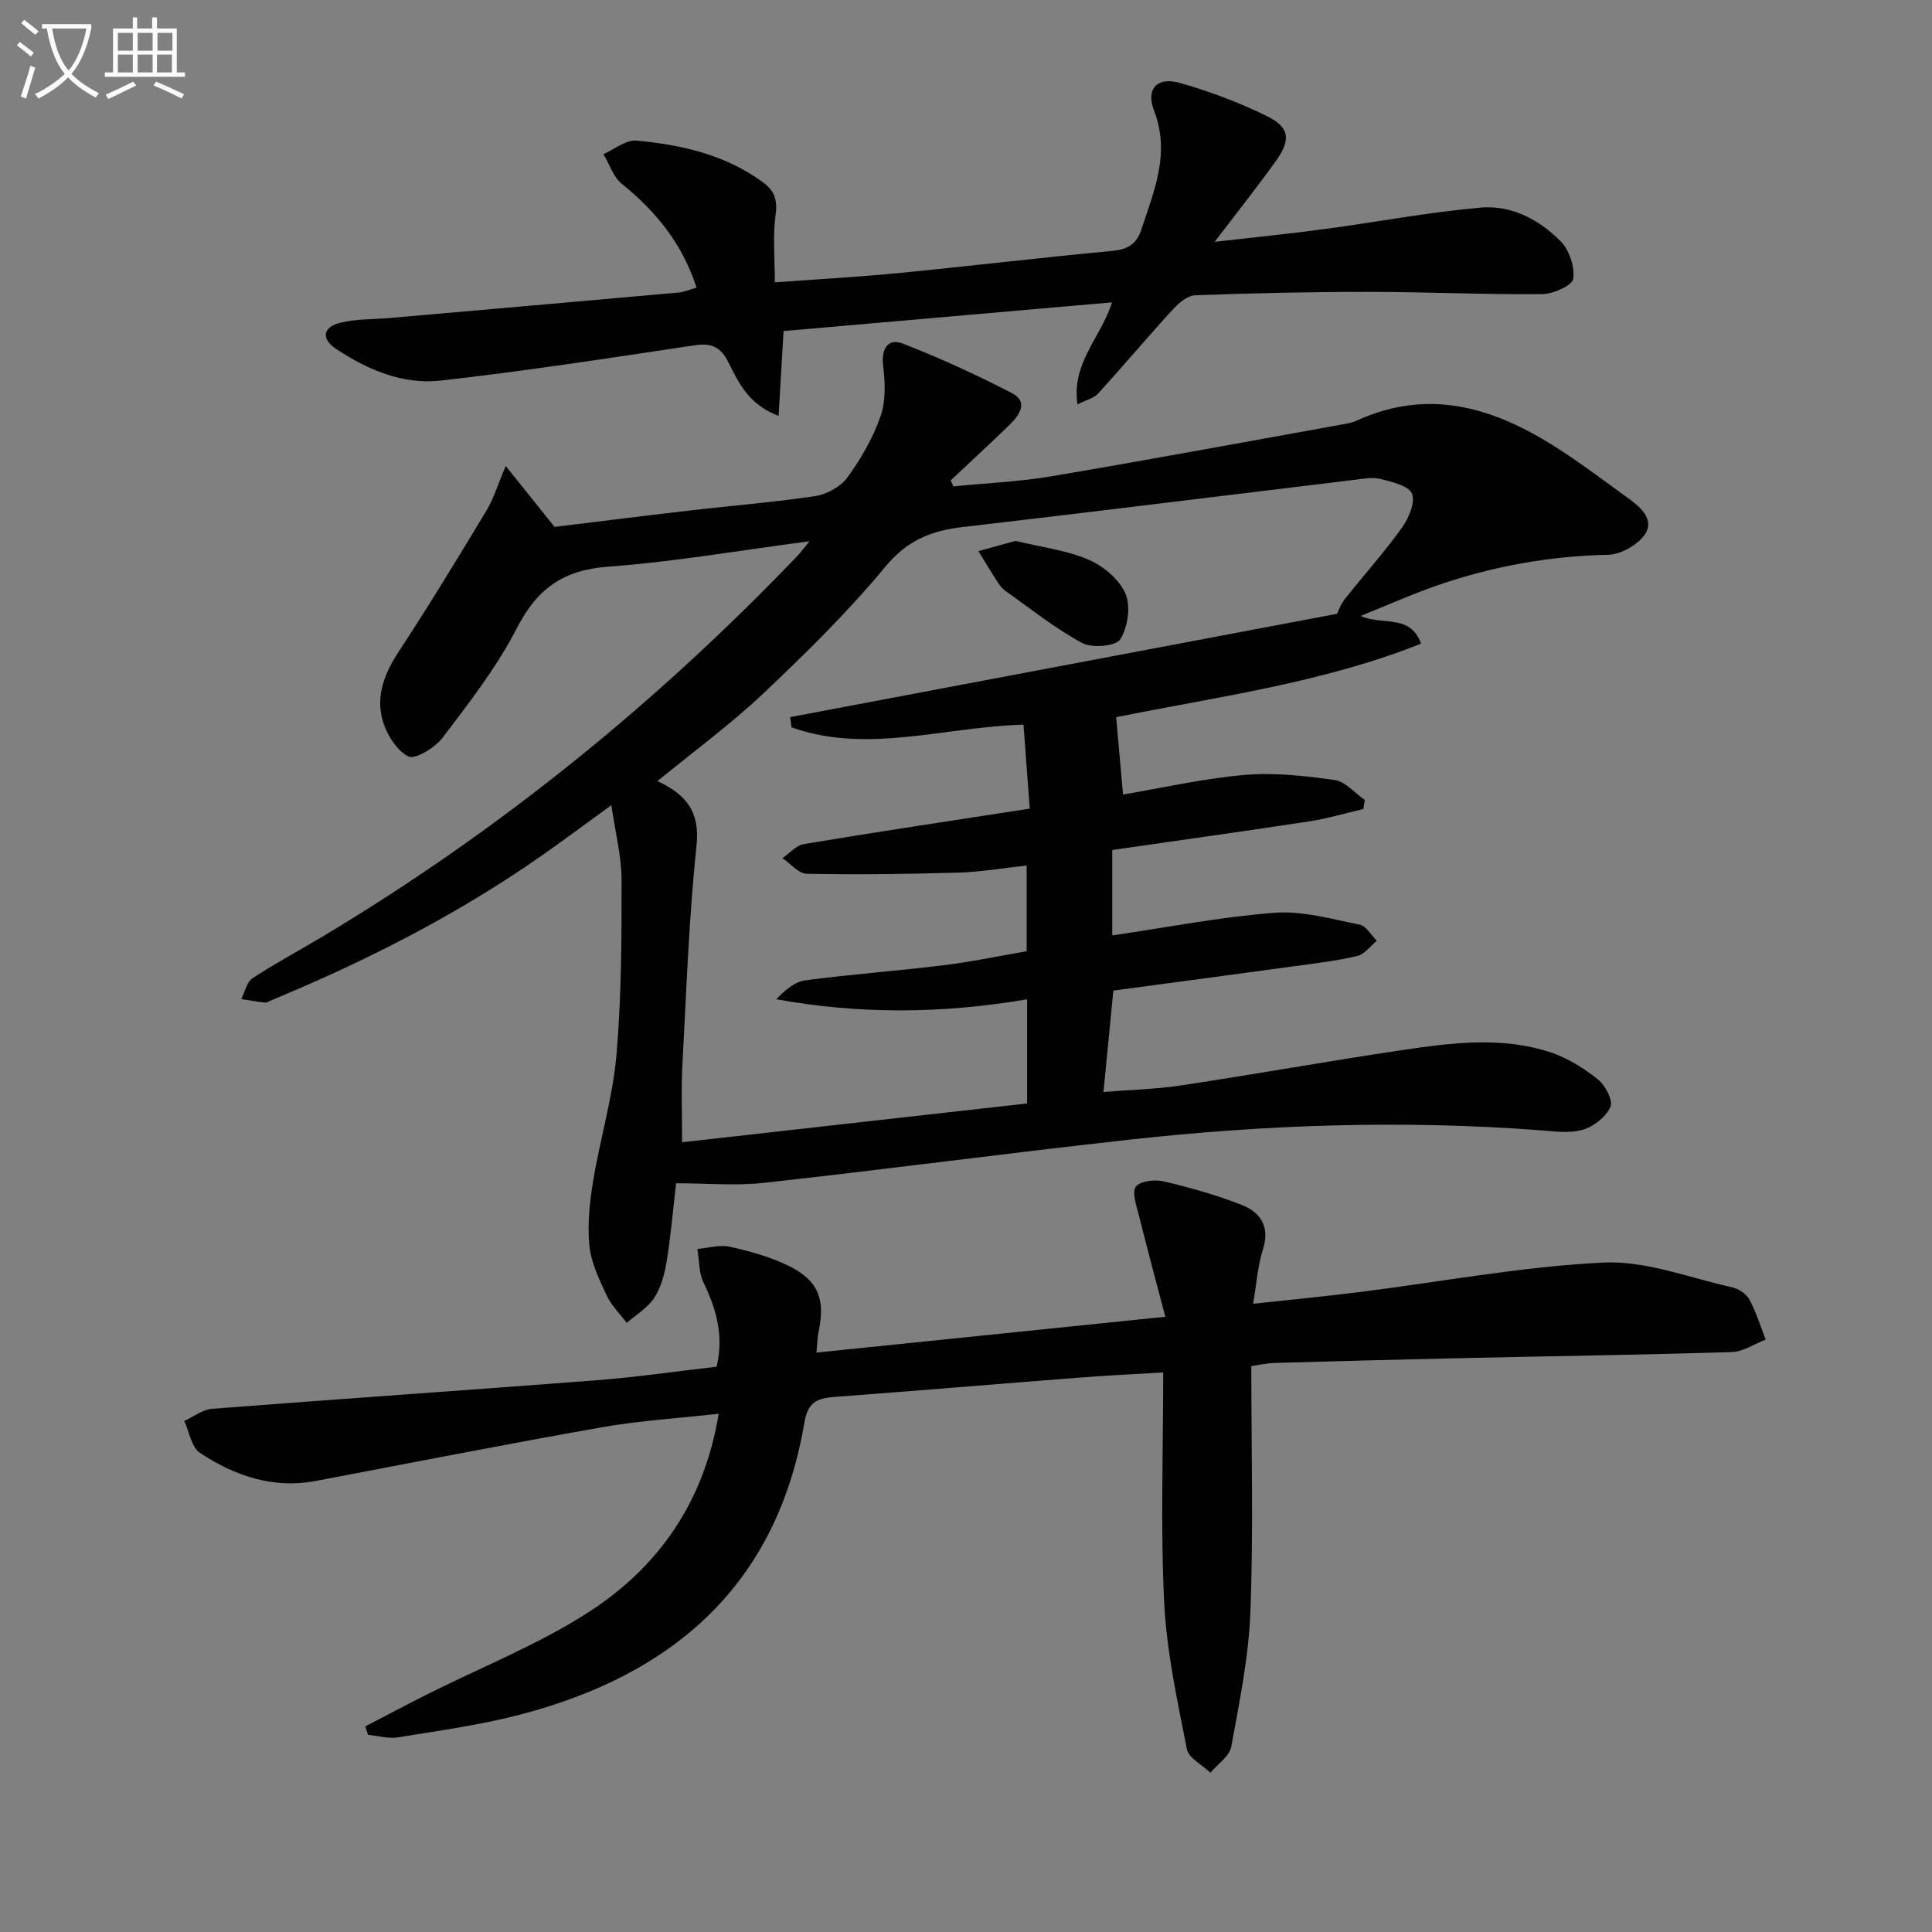
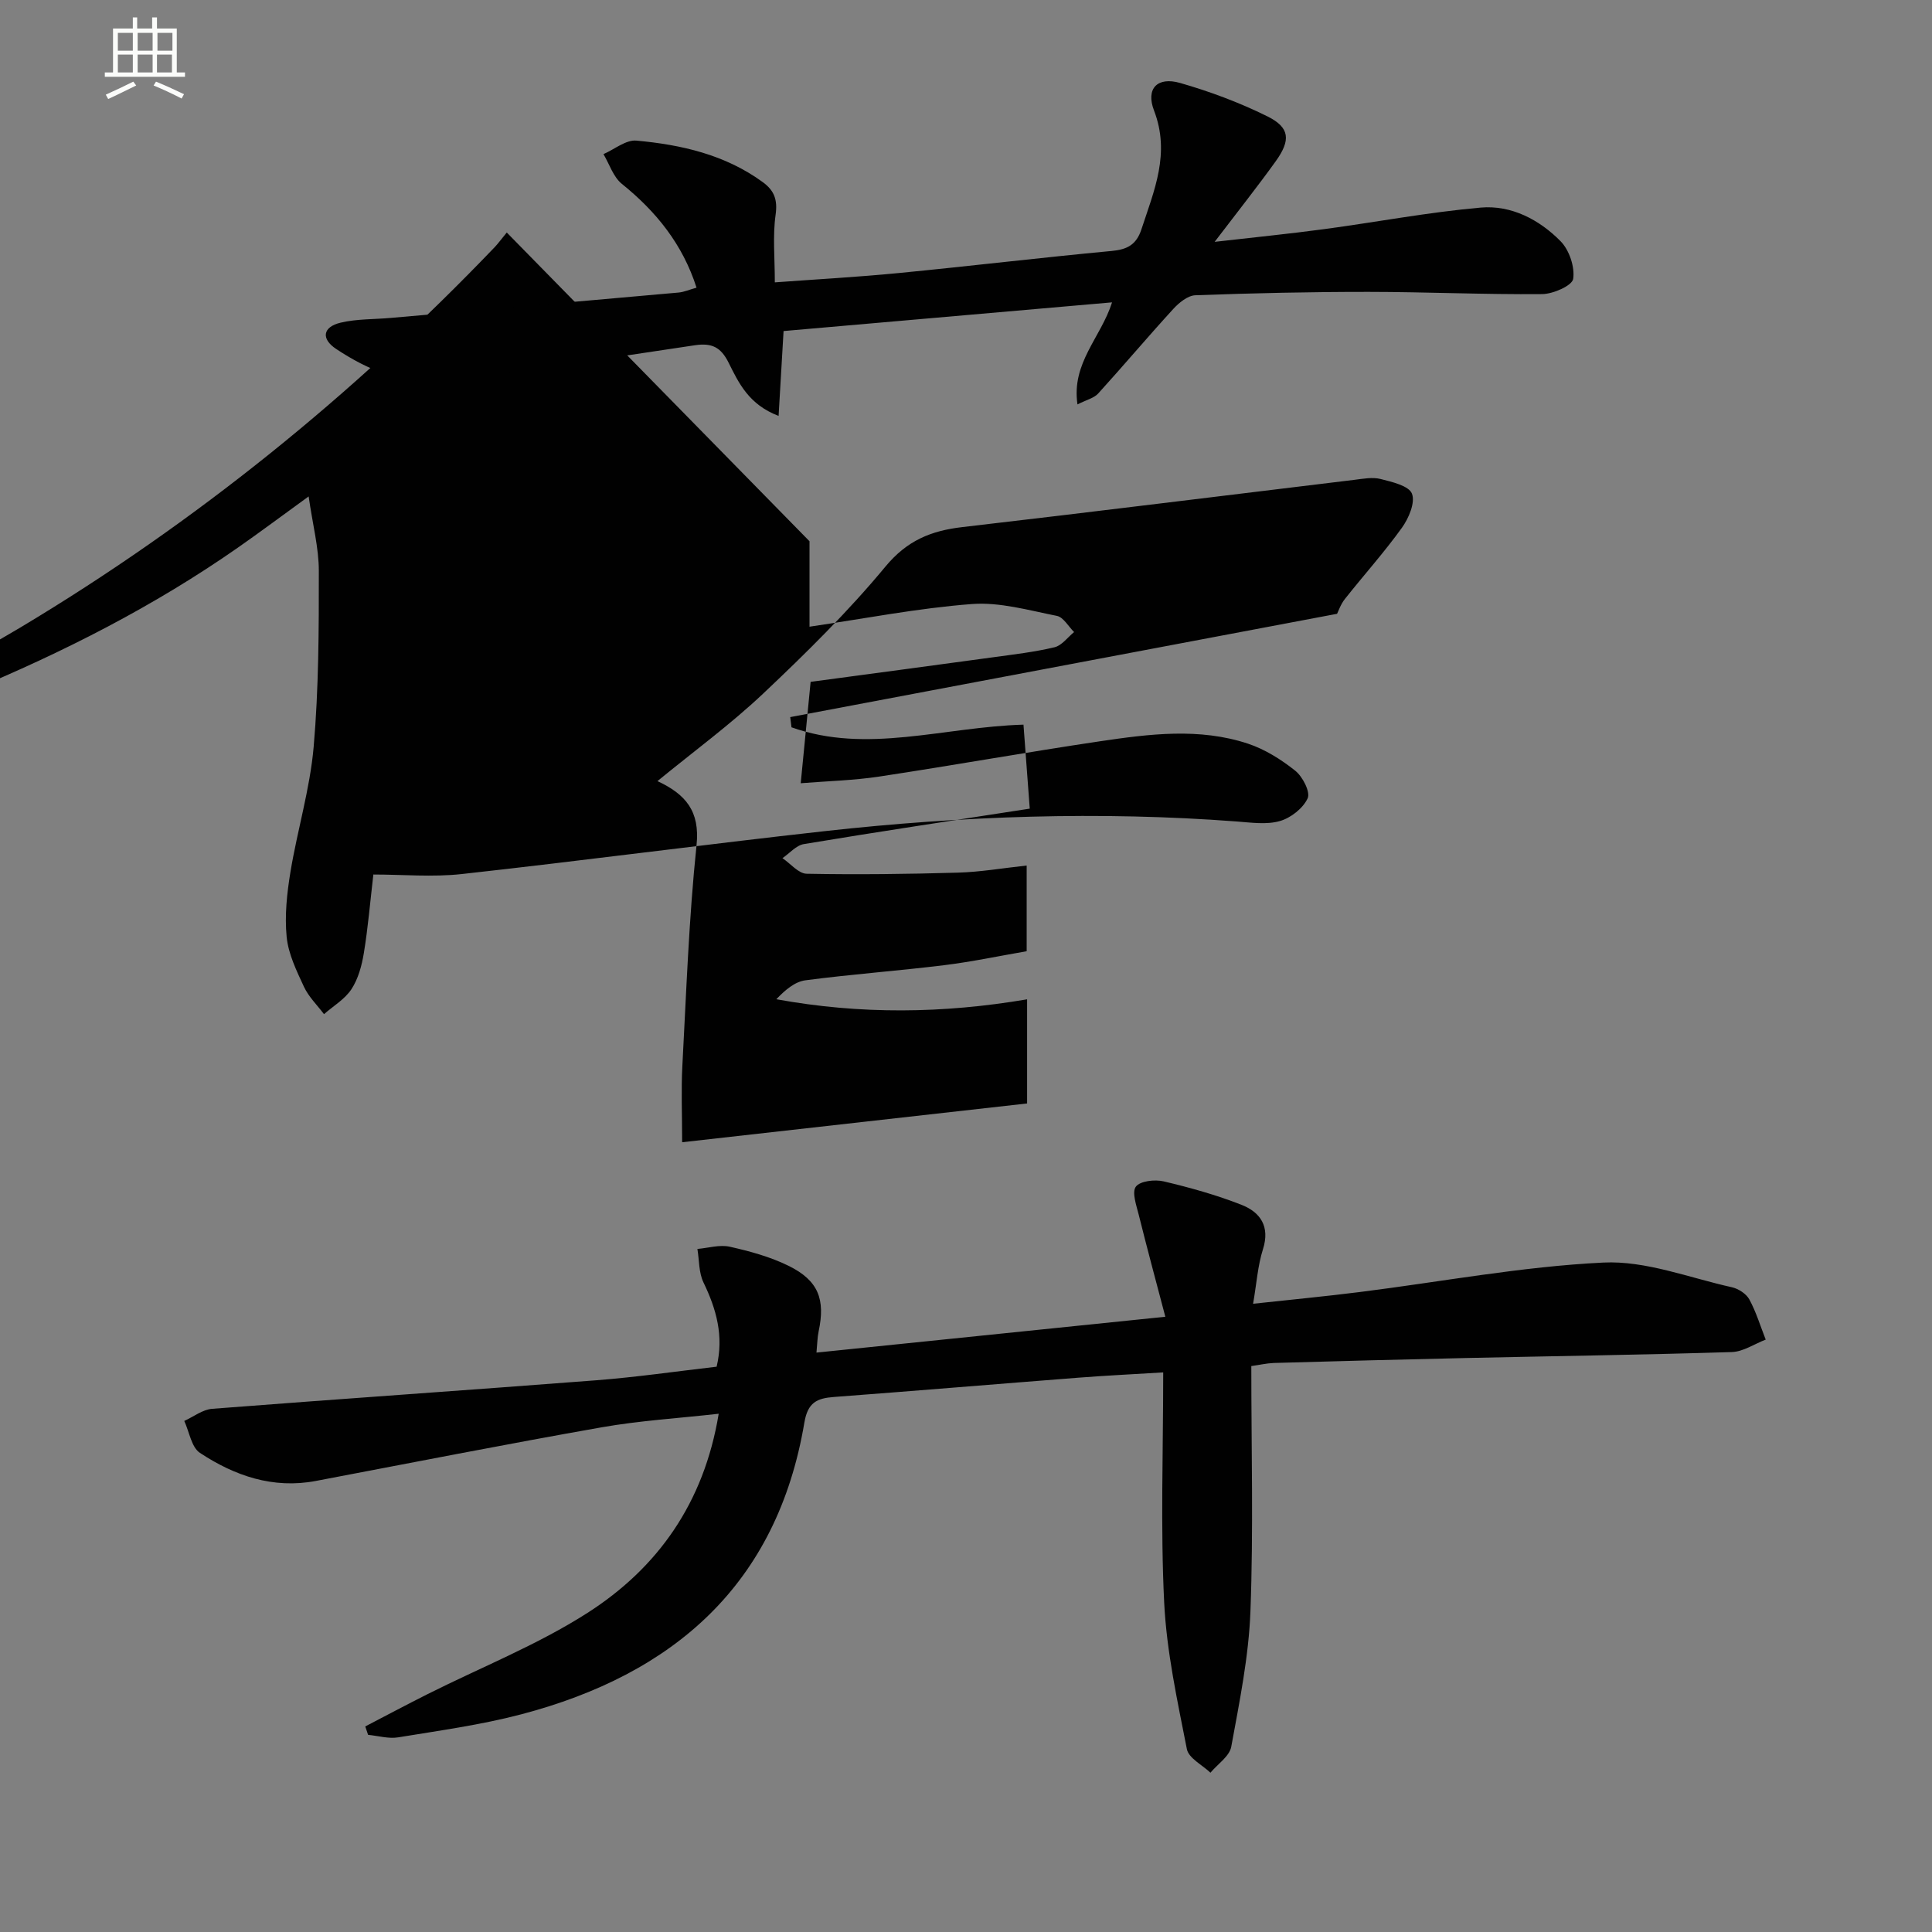
<svg xmlns="http://www.w3.org/2000/svg" enable-background="new 0 0 400 400" viewBox="0 0 400 400">
  <rect x="0" y="0" width="400" height="400" fill="#808080" stroke="none" />
-   <path d="m6.4 11.7c-1-.8-1.9-1.6-2.9-2.3l.6-.7c.9.7 1.9 1.4 2.9 2.2zm-2.1 8.3c.7-2.1 1.4-4.2 2-6.4.2.1.6.3 1 .4-.7 2.3-1.3 4.4-1.9 6.4zm3-12.8c-1.1-.9-2.1-1.7-2.9-2.4l.6-.7c1 .8 2 1.5 3 2.4zm1.4-1.3v-.9h10.2v.9c-.9 4.2-2.3 7.3-4.1 9.4 1.3 1.4 3.2 2.7 5.7 4-.2.2-.4.5-.7.9-2.5-1.4-4.4-2.7-5.7-4.2-1.4 1.5-3.5 3-6.1 4.4 0 0 0 0-.1-.1-.3-.4-.5-.7-.7-.8 2.7-1.3 4.7-2.8 6.2-4.2-1.8-2.2-3-5.3-3.7-9.4zm9.2 0h-7.1c.6 3.8 1.7 6.7 3.4 8.7 1.7-2 2.9-4.8 3.7-8.7z" fill="#fbfcfa" />
  <path d="m31.6 3.6h.9v2.3h4.1v9.1h1.7v.9h-16.6v-.9h1.7v-9.1h4.1v-2.3h.9v2.3h3.1v-2.3zm-4 13.3.6.8c-1.9.9-3.8 1.9-5.8 2.8-.2-.3-.3-.6-.5-.9 2-.9 3.9-1.8 5.7-2.7zm-3.2-10.1v3.7h3.1v-3.7zm0 4.5v3.7h3.1v-3.7zm4.1-4.5v3.7h3.1v-3.7zm0 4.5v3.7h3.1v-3.7zm9.1 9.1c-2.1-1.1-4.1-2-5.8-2.7l.5-.8c2.2.9 4.1 1.8 5.8 2.6zm-1.9-13.6h-3.1v3.7h3.1zm-3.2 4.5v3.7h3.1v-3.7z" fill="#fbfcfa" />
  <g fill="#010101">
-     <path d="m167.6 112.06c-14.68 1.92-28.12 4.28-41.66 5.26-9.27.67-14.73 4.53-18.93 12.73-4.14 8.07-9.85 15.39-15.36 22.67-1.57 2.08-5.73 4.61-7.12 3.89-2.48-1.28-4.54-4.67-5.34-7.57-1.39-5.02.43-9.66 3.34-14.09 6.28-9.58 12.24-19.38 18.16-29.19 1.51-2.5 2.36-5.39 4.02-9.28 3.87 4.83 6.69 8.35 10.1 12.61 8.61-1.05 18.45-2.29 28.3-3.43 8.58-1 17.2-1.66 25.72-2.96 2.41-.37 5.26-1.96 6.66-3.9 2.8-3.87 5.28-8.18 6.84-12.67 1.11-3.18.92-7.02.51-10.47-.4-3.37.95-5.75 4.12-4.51 7.69 3 15.23 6.45 22.56 10.25 3.47 1.8 1.55 4.55-.47 6.52-4.01 3.91-8.14 7.7-12.22 11.54.19.41.38.83.57 1.24 6.76-.67 13.59-.96 20.28-2.09 20.11-3.4 40.17-7.12 60.24-10.74.98-.18 2-.34 2.89-.75 15.62-7.18 29.47-2.35 42.69 6.35 4.72 3.11 9.23 6.52 13.81 9.83 2.54 1.84 5.26 4.4 3.23 7.36-1.49 2.18-4.96 4.14-7.6 4.2-12.1.26-23.79 2.36-35.16 6.27-5.15 1.77-10.14 4.01-16.07 6.39 4.62 2.08 10.21-.51 12.51 5.74-20.56 8.19-42.27 10.99-63.13 15.23.46 5.21.93 10.46 1.42 16.01 8.23-1.39 16.64-3.32 25.16-4.06 6.16-.53 12.51.19 18.67 1.06 2.22.31 4.15 2.69 6.22 4.12-.1.63-.19 1.25-.29 1.88-3.72.86-7.4 1.97-11.17 2.55-13.56 2.07-27.16 3.96-40.82 5.93v17.69c11.36-1.66 22.43-3.84 33.61-4.69 5.78-.44 11.78 1.3 17.6 2.45 1.36.27 2.39 2.19 3.57 3.35-1.34 1.09-2.54 2.79-4.06 3.15-4.19 1-8.5 1.49-12.77 2.08-12.49 1.71-24.98 3.37-37.72 5.08-.68 6.91-1.32 13.45-2.05 20.99 5.59-.45 10.97-.58 16.25-1.38 15.26-2.31 30.46-5.04 45.73-7.31 10.2-1.51 20.55-2.84 30.63.5 3.52 1.17 6.87 3.28 9.79 5.61 1.52 1.22 3.15 4.39 2.56 5.69-.95 2.08-3.5 4.08-5.76 4.72-2.76.79-5.95.31-8.93.09-28.47-2.16-56.88-1.15-85.22 1.99-25.09 2.78-50.12 6.12-75.21 8.89-6.05.67-12.24.1-18.32.1-.67 5.76-1.11 11.04-1.97 16.26-.42 2.58-1.16 5.33-2.56 7.47-1.36 2.08-3.75 3.48-5.69 5.18-1.41-1.88-3.18-3.59-4.15-5.67-1.53-3.3-3.23-6.78-3.58-10.31-.44-4.44.06-9.06.79-13.5 1.43-8.65 4.04-17.17 4.8-25.86 1.05-12.08 1.08-24.27 1.07-36.41 0-4.79-1.27-9.58-2.11-15.44-5.75 4.17-10.12 7.44-14.59 10.56-17.39 12.15-36.18 21.7-55.74 29.81-.46.19-.95.55-1.39.5-1.65-.17-3.28-.48-4.91-.73.76-1.47 1.13-3.52 2.34-4.31 4.72-3.1 9.72-5.77 14.57-8.67 36.36-21.77 68.98-48.21 98.27-78.8.66-.7 1.21-1.47 2.47-3zm45.6 55.36c-.43-5.8-.86-11.46-1.3-17.39-16.6.49-32.38 6.13-48.03.55-.09-.7-.17-1.41-.26-2.11 37.55-7.09 75.09-14.19 113.22-21.39.24-.47.72-1.93 1.61-3.06 3.91-4.94 8.14-9.65 11.81-14.75 1.41-1.96 2.8-5.22 2.08-7.06-.64-1.64-4.13-2.44-6.5-3.04-1.7-.43-3.65-.04-5.46.18-27.04 3.26-54.07 6.64-81.13 9.78-6.49.75-11.46 2.78-15.94 8.2-7.73 9.33-16.44 17.91-25.26 26.24-6.81 6.43-14.42 12-21.92 18.15 5.81 2.71 8.84 6.2 8.09 13.28-1.59 15.2-2.12 30.51-2.94 45.79-.26 4.93-.04 9.88-.04 15.7 24.06-2.71 47.59-5.35 71.42-8.03 0-6.98 0-14.06 0-21.56-17.39 2.95-34.48 3.16-51.92-.02 1.8-1.89 3.82-3.63 6.03-3.92 9.55-1.26 19.17-1.95 28.73-3.13 5.83-.72 11.59-1.95 17.07-2.89 0-6.41 0-11.99 0-17.74-5 .54-9.6 1.34-14.22 1.47-10.44.3-20.89.43-31.33.23-1.69-.03-3.34-2.1-5.01-3.23 1.47-1 2.84-2.65 4.43-2.91 15.22-2.54 30.48-4.82 46.77-7.34z" />
+     <path d="m167.6 112.06v17.69c11.36-1.66 22.43-3.84 33.61-4.69 5.78-.44 11.78 1.3 17.6 2.45 1.36.27 2.39 2.19 3.57 3.35-1.34 1.09-2.54 2.79-4.06 3.15-4.19 1-8.5 1.49-12.77 2.08-12.49 1.71-24.98 3.37-37.72 5.08-.68 6.91-1.32 13.45-2.05 20.99 5.59-.45 10.97-.58 16.25-1.38 15.26-2.31 30.46-5.04 45.73-7.31 10.2-1.51 20.55-2.84 30.63.5 3.52 1.17 6.87 3.28 9.79 5.61 1.52 1.22 3.15 4.39 2.56 5.69-.95 2.08-3.5 4.08-5.76 4.72-2.76.79-5.95.31-8.93.09-28.47-2.16-56.88-1.15-85.22 1.99-25.09 2.78-50.12 6.12-75.21 8.89-6.05.67-12.24.1-18.32.1-.67 5.76-1.11 11.04-1.97 16.26-.42 2.58-1.16 5.33-2.56 7.47-1.36 2.08-3.75 3.48-5.69 5.18-1.41-1.88-3.18-3.59-4.15-5.67-1.53-3.3-3.23-6.78-3.58-10.31-.44-4.44.06-9.06.79-13.5 1.43-8.65 4.04-17.17 4.8-25.86 1.05-12.08 1.08-24.27 1.07-36.41 0-4.79-1.27-9.58-2.11-15.44-5.75 4.17-10.12 7.44-14.59 10.56-17.39 12.15-36.18 21.7-55.74 29.81-.46.19-.95.55-1.39.5-1.65-.17-3.28-.48-4.91-.73.76-1.47 1.13-3.52 2.34-4.31 4.72-3.1 9.72-5.77 14.57-8.67 36.36-21.77 68.98-48.21 98.27-78.8.66-.7 1.21-1.47 2.47-3zm45.6 55.36c-.43-5.8-.86-11.46-1.3-17.39-16.6.49-32.38 6.13-48.03.55-.09-.7-.17-1.41-.26-2.11 37.55-7.09 75.09-14.19 113.22-21.39.24-.47.72-1.93 1.61-3.06 3.91-4.94 8.14-9.65 11.81-14.75 1.41-1.96 2.8-5.22 2.08-7.06-.64-1.64-4.13-2.44-6.5-3.04-1.7-.43-3.65-.04-5.46.18-27.04 3.26-54.07 6.64-81.13 9.78-6.49.75-11.46 2.78-15.94 8.2-7.73 9.33-16.44 17.91-25.26 26.24-6.81 6.43-14.42 12-21.92 18.15 5.81 2.71 8.84 6.2 8.09 13.28-1.59 15.2-2.12 30.51-2.94 45.79-.26 4.93-.04 9.88-.04 15.7 24.06-2.71 47.59-5.35 71.42-8.03 0-6.98 0-14.06 0-21.56-17.39 2.95-34.48 3.16-51.92-.02 1.8-1.89 3.82-3.63 6.03-3.92 9.55-1.26 19.17-1.95 28.73-3.13 5.83-.72 11.59-1.95 17.07-2.89 0-6.41 0-11.99 0-17.74-5 .54-9.6 1.34-14.22 1.47-10.44.3-20.89.43-31.33.23-1.69-.03-3.34-2.1-5.01-3.23 1.47-1 2.84-2.65 4.43-2.91 15.22-2.54 30.48-4.82 46.77-7.34z" />
    <path d="m259.07 282.83c0 17.13.45 33.96-.18 50.76-.35 9.39-2.27 18.75-3.97 28.04-.36 1.99-2.82 3.6-4.31 5.39-1.69-1.61-4.51-3.01-4.88-4.88-1.97-10.05-4.2-20.18-4.7-30.37-.77-15.6-.2-31.27-.2-47.63-6.08.37-11.8.65-17.49 1.09-16.9 1.31-33.79 2.73-50.69 4-3.49.26-5.41 1.12-6.11 5.28-5.65 33.54-27.05 52.14-58.69 60.44-8.31 2.18-16.9 3.35-25.41 4.75-1.99.33-4.15-.32-6.23-.52-.2-.58-.4-1.16-.59-1.74 4.27-2.22 8.53-4.49 12.83-6.65 11.1-5.58 22.8-10.21 33.2-16.87 14.49-9.29 24.09-22.69 27.15-41.22-8.32.94-16.36 1.42-24.24 2.81-19.76 3.48-39.44 7.36-59.15 11.1-8.89 1.69-16.82-1.06-24.02-5.81-1.76-1.17-2.19-4.35-3.24-6.61 1.92-.87 3.8-2.36 5.77-2.51 26.51-2.06 53.04-3.86 79.55-5.91 8.27-.64 16.5-1.84 24.9-2.81 1.52-6.37-.05-11.91-2.72-17.44-.99-2.04-.87-4.61-1.26-6.94 2.24-.19 4.61-.93 6.7-.46 4.18.94 8.44 2.1 12.25 3.99 6.11 3.03 7.56 6.93 6.15 13.54-.26 1.23-.27 2.52-.45 4.39 24.01-2.46 47.53-4.88 72.23-7.42-1.96-7.44-3.8-14.25-5.5-21.09-.49-1.96-1.47-4.69-.6-5.85.89-1.18 3.93-1.52 5.75-1.09 5.46 1.29 10.92 2.81 16.13 4.86 3.87 1.52 5.94 4.46 4.43 9.2-1.08 3.4-1.31 7.06-2.04 11.28 7.68-.84 14.9-1.52 22.1-2.43 16.81-2.11 33.55-5.28 50.42-6.1 8.77-.43 17.76 3.15 26.61 5.11 1.35.3 2.97 1.35 3.61 2.52 1.42 2.62 2.29 5.53 3.39 8.32-2.34.9-4.66 2.51-7.03 2.58-18.3.57-36.61.83-54.91 1.23-13.31.29-26.62.65-39.93 1.03-1.47.06-2.92.4-4.63.64z" />
    <path d="m230.24 62.6c-23.13 2.02-45.59 3.98-68.01 5.94-.33 5.67-.66 11.29-1.03 17.57-6.18-2.35-8.26-6.83-10.34-11-1.61-3.24-3.48-4.15-6.99-3.63-17.55 2.62-35.1 5.36-52.73 7.32-7.74.86-15.06-2.25-21.54-6.55-3.2-2.12-2.77-4.58.94-5.45 3.35-.79 6.9-.67 10.36-.98 19.86-1.74 39.72-3.47 59.58-5.25 1.13-.1 2.23-.6 3.73-1.01-2.86-8.95-8.32-15.74-15.47-21.5-1.77-1.43-2.56-4.07-3.8-6.15 2.28-.99 4.64-2.99 6.81-2.8 9.3.85 18.35 2.9 26.15 8.58 2.4 1.75 3.12 3.64 2.68 6.79-.62 4.37-.16 8.89-.16 13.98 8.58-.63 17.13-1.1 25.64-1.93 14.71-1.43 29.38-3.19 44.09-4.57 3.24-.3 5.13-1.29 6.18-4.51 2.62-8.01 6.01-15.68 2.6-24.56-1.76-4.58.72-7.05 5.38-5.72 6.18 1.77 12.31 4.06 18.07 6.91 4.67 2.31 4.91 4.91 1.73 9.33-3.76 5.23-7.77 10.28-12.63 16.66 8.44-.97 15.57-1.67 22.66-2.63 10.81-1.45 21.56-3.5 32.41-4.46 6.32-.56 12.14 2.48 16.55 6.96 1.8 1.83 2.98 5.33 2.61 7.8-.21 1.39-4.14 3.13-6.41 3.15-11.97.11-23.95-.45-35.92-.46s-23.94.26-35.9.7c-1.57.06-3.39 1.55-4.57 2.84-5.27 5.76-10.3 11.73-15.54 17.5-.87.96-2.41 1.3-4.29 2.26-1.28-8.6 4.82-13.79 7.16-21.13z" />
-     <path d="m210.25 111.99c5.28 1.28 10.47 1.9 15.08 3.87 3.09 1.31 6.4 4.08 7.68 7.04 1.14 2.63.5 6.96-1.07 9.46-.9 1.44-5.83 1.87-7.88.77-5.59-3.01-10.63-7.06-15.85-10.75-.66-.46-1.21-1.15-1.65-1.84-1.37-2.12-2.67-4.29-3.99-6.44 2.55-.7 5.11-1.41 7.68-2.11z" />
  </g>
</svg>